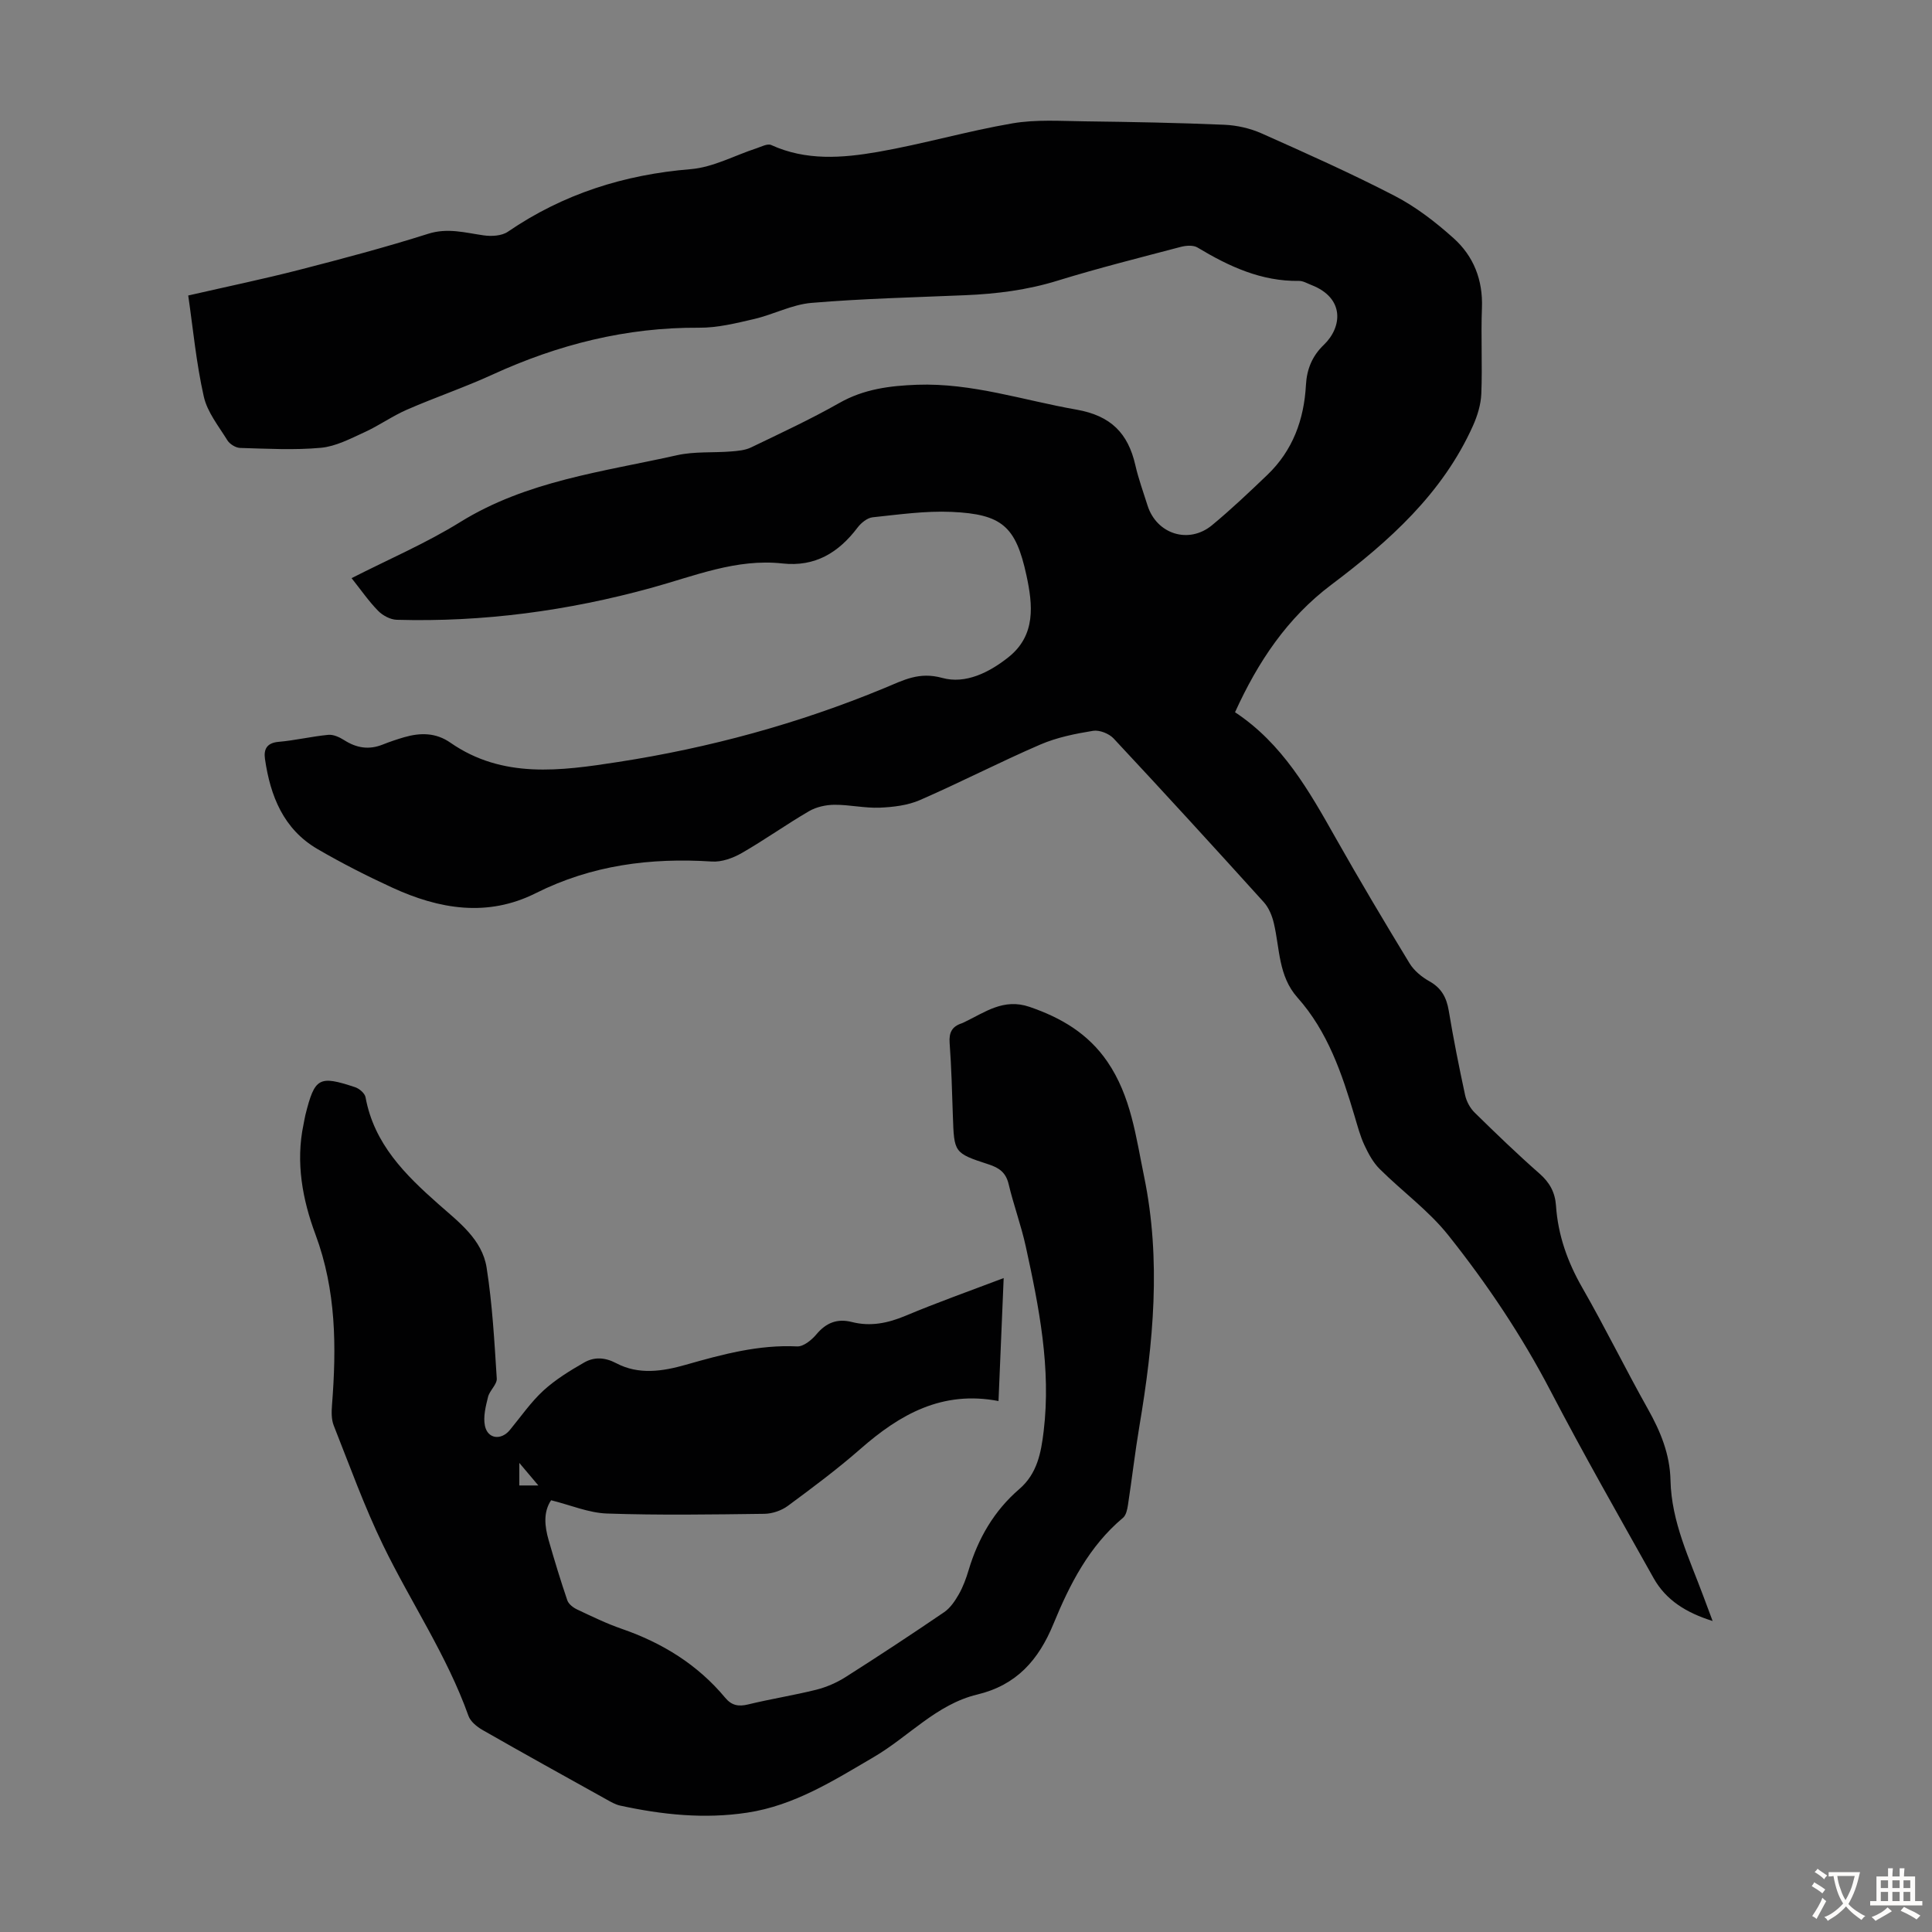
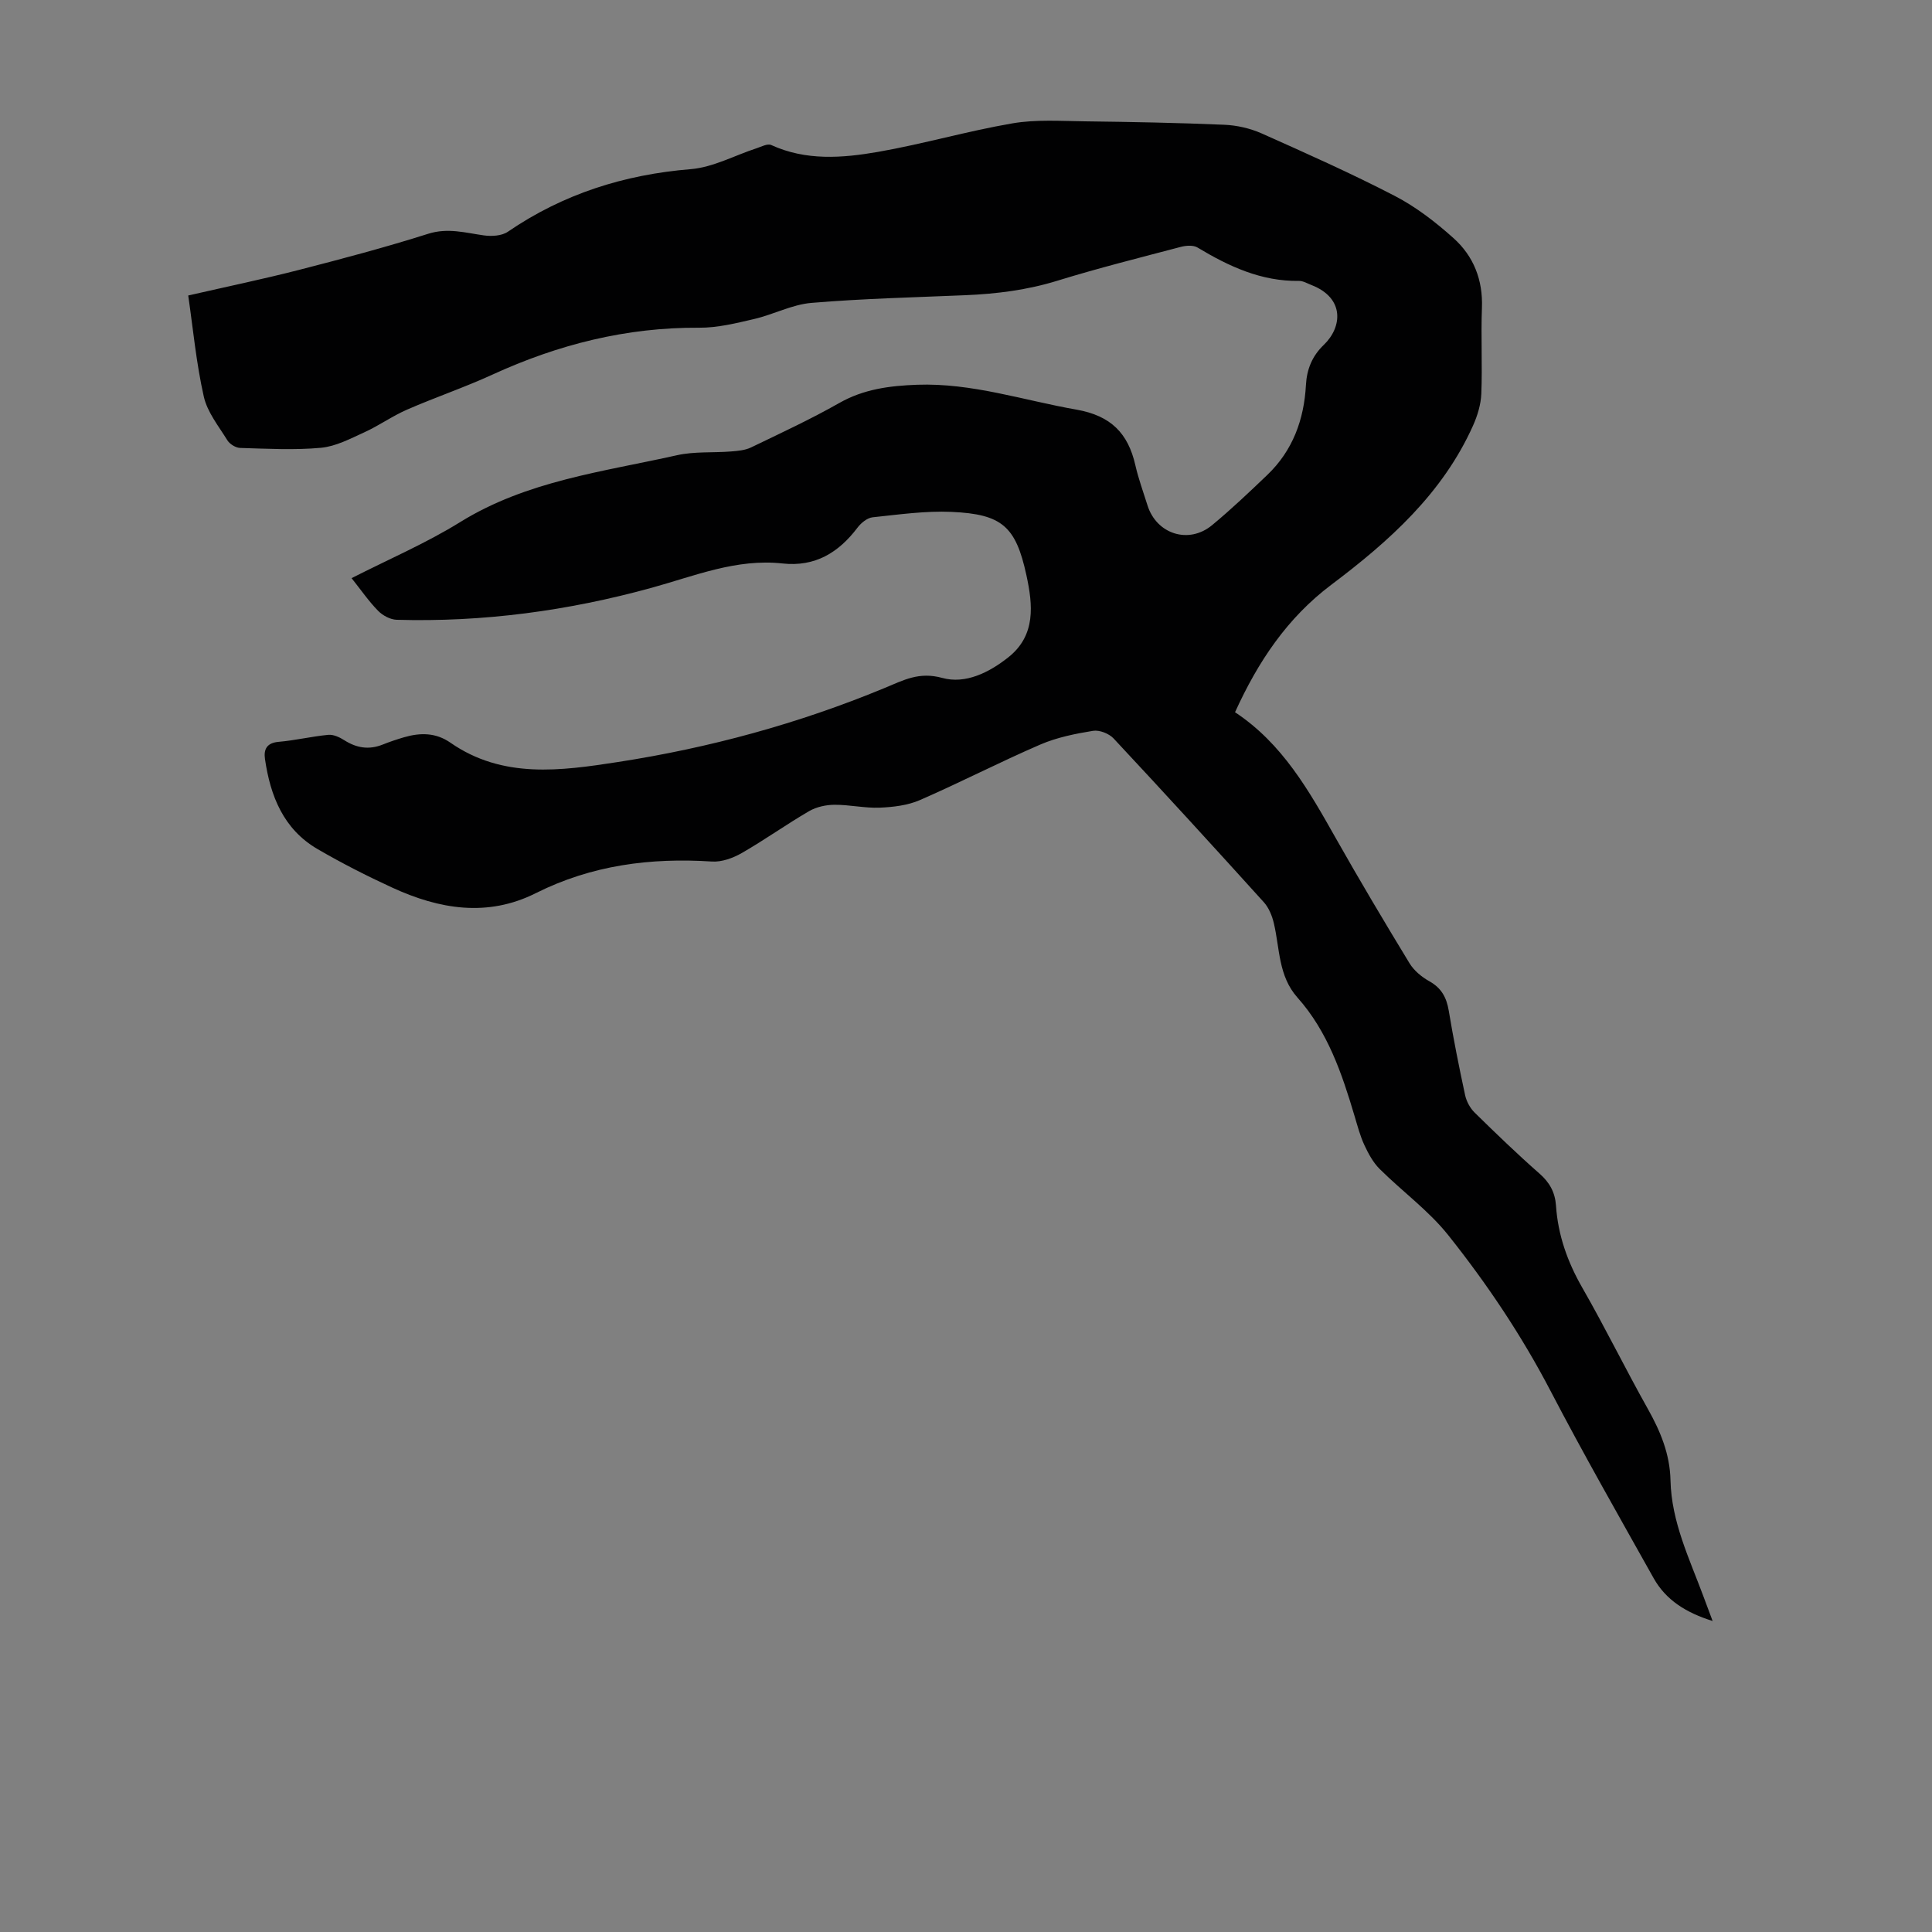
<svg xmlns="http://www.w3.org/2000/svg" enable-background="new 0 0 400 400" viewBox="0 0 400 400">
  <rect x="0" y="0" width="400" height="400" fill="#808080" stroke="none" />
  <path d="m38.97 61.18c8.16-1.87 15.58-3.41 22.9-5.29 8.98-2.31 17.96-4.69 26.79-7.49 4.05-1.28 7.65-.21 11.48.33 1.62.23 3.72.12 4.99-.74 11.46-7.84 24.08-11.84 37.89-12.97 4.62-.38 9.07-2.84 13.61-4.32 1-.33 2.28-1.02 3.03-.68 7.21 3.3 14.73 2.71 22.11 1.43 9.34-1.63 18.5-4.31 27.84-5.91 4.89-.84 10.01-.48 15.02-.42 9.62.12 19.24.3 28.85.71 2.6.11 5.33.73 7.7 1.78 9.29 4.14 18.59 8.29 27.61 12.96 4.39 2.28 8.45 5.42 12.15 8.74 4.15 3.72 6.1 8.64 5.88 14.43-.23 5.92.11 11.87-.13 17.79-.09 2.22-.8 4.54-1.72 6.6-6.3 14.05-17.38 23.94-29.34 32.94-9.13 6.87-15.17 15.92-19.93 26.39 9.83 6.5 15.31 16.25 20.83 26.02 4.94 8.74 10.08 17.38 15.3 25.96.93 1.53 2.53 2.84 4.12 3.73 2.5 1.4 3.54 3.36 4 6.09.97 5.84 2.13 11.66 3.38 17.45.28 1.31 1.03 2.71 1.99 3.65 4.39 4.31 8.83 8.59 13.45 12.65 2.09 1.84 3.19 3.88 3.38 6.59.41 6.12 2.39 11.68 5.46 17.03 4.73 8.24 8.91 16.79 13.56 25.07 2.62 4.66 4.57 9.37 4.69 14.8.19 8.59 3.92 16.21 6.83 24.05.57 1.53 1.14 3.06 1.89 5.06-5.47-1.71-9.66-4.31-12.22-8.88-7.21-12.87-14.53-25.7-21.35-38.78-5.98-11.47-13.14-22.14-21.14-32.19-4.06-5.11-9.54-9.08-14.22-13.73-1.36-1.35-2.34-3.17-3.16-4.93-.89-1.91-1.43-3.99-2.04-6.03-2.62-8.82-5.56-17.51-11.82-24.53-3.98-4.47-3.65-10.13-4.89-15.38-.36-1.54-1.04-3.22-2.08-4.37-10.28-11.37-20.63-22.69-31.1-33.9-.95-1.01-2.93-1.8-4.26-1.58-3.69.6-7.47 1.36-10.89 2.83-8.41 3.63-16.56 7.85-24.96 11.51-2.53 1.1-5.52 1.45-8.32 1.57-3.11.12-6.24-.62-9.36-.6-1.76.01-3.73.44-5.24 1.31-4.73 2.75-9.21 5.96-13.95 8.68-1.83 1.05-4.17 1.9-6.2 1.76-12.72-.82-24.89.75-36.43 6.54-10.03 5.04-20.02 3.33-29.72-1.13-5.27-2.42-10.47-5.07-15.49-7.99-7.05-4.11-9.77-10.98-10.88-18.65-.29-2 .37-3.34 2.82-3.55 3.45-.3 6.84-1.12 10.29-1.45 1.06-.1 2.33.49 3.29 1.1 2.55 1.63 5.12 2.05 7.96.92 1.45-.58 2.94-1.08 4.44-1.52 3.35-.97 6.56-.99 9.6 1.13 10.82 7.52 22.86 5.82 34.66 4 18.94-2.92 37.4-7.95 55.11-15.28 4.09-1.69 7.23-3.46 12.07-2.13 4.8 1.32 9.7-1.13 13.66-4.27 5.76-4.56 5.07-10.88 3.75-16.99-2.2-10.13-5.04-12.65-15.5-13.12-5.42-.24-10.91.55-16.34 1.12-1.12.12-2.4 1.17-3.13 2.14-3.92 5.18-8.79 8.16-15.53 7.42-9.55-1.05-18.24 2.6-27.15 5.05-17.26 4.75-34.82 7.12-52.73 6.61-1.32-.04-2.91-.89-3.86-1.87-1.93-1.97-3.52-4.29-5.48-6.75 7.67-3.91 15.41-7.22 22.49-11.61 13.82-8.56 29.58-10.41 44.88-13.84 3.61-.81 7.46-.48 11.19-.78 1.4-.11 2.91-.24 4.14-.83 6.14-2.96 12.35-5.84 18.27-9.2 5.08-2.89 10.45-3.57 16.1-3.78 11.37-.41 22.04 3.23 33.02 5.15 7.11 1.25 10.67 4.88 12.18 11.49.64 2.82 1.65 5.57 2.52 8.34 1.88 5.96 8.55 8.09 13.38 4.08 3.96-3.28 7.7-6.83 11.42-10.39 5.28-5.05 7.61-11.46 8-18.62.18-3.28 1.3-6.01 3.7-8.31 3.8-3.64 4.41-9.69-2.59-12.4-.83-.32-1.69-.85-2.53-.84-7.83.12-14.54-3.01-21.04-6.92-.87-.52-2.35-.41-3.43-.13-8.54 2.25-17.11 4.4-25.54 7-6.27 1.94-12.62 2.74-19.12 3.01-10.62.45-21.25.7-31.83 1.59-4.02.34-7.87 2.41-11.87 3.34-3.74.87-7.59 1.83-11.39 1.8-15.07-.1-29.2 3.48-42.81 9.72-5.78 2.65-11.84 4.7-17.68 7.25-3.03 1.32-5.78 3.3-8.79 4.67-2.91 1.33-5.93 2.93-9.01 3.22-5.54.51-11.16.19-16.74.03-.91-.03-2.15-.79-2.64-1.59-1.81-2.93-4.16-5.83-4.88-9.06-1.56-6.91-2.22-14.03-3.22-20.91z" fill="#010102" />
-   <path d="m207.8 264.61c-.36 8.65-.71 16.85-1.07 25.46-11.67-2.24-20.44 2.77-28.57 9.9-4.79 4.2-9.92 8.02-15.05 11.81-1.32.97-3.21 1.62-4.86 1.64-10.86.14-21.73.31-32.57-.06-3.79-.13-7.52-1.74-11.58-2.75-1.65 2.46-1.34 5.38-.5 8.3 1.2 4.17 2.46 8.33 3.86 12.43.27.78 1.23 1.51 2.04 1.89 3.03 1.43 6.06 2.91 9.22 4 8.41 2.91 15.72 7.41 21.44 14.29 1.31 1.57 2.72 1.85 4.71 1.37 4.67-1.14 9.43-1.88 14.09-3.04 2.11-.53 4.22-1.44 6.06-2.6 6.89-4.38 13.72-8.87 20.46-13.47 1.28-.87 2.26-2.35 3.05-3.73.87-1.54 1.5-3.26 2.01-4.96 1.96-6.57 5.28-12.31 10.5-16.8 3.71-3.2 4.5-7.49 5.04-11.98 1.56-13.01-.95-25.64-3.7-38.22-.95-4.36-2.52-8.57-3.55-12.92-.57-2.41-1.95-3.39-4.18-4.11-7.16-2.33-7.11-2.42-7.37-10.04-.17-5.03-.3-10.07-.67-15.09-.16-2.14.49-3.4 2.47-4.05.21-.07.41-.18.61-.27 4.25-2.03 8.08-4.99 13.46-3.15 6.57 2.25 12.14 5.54 16.12 11.35 4.91 7.17 5.91 15.57 7.6 23.76 3.57 17.31 1.93 34.51-.97 51.7-.91 5.4-1.53 10.85-2.36 16.27-.14.94-.38 2.15-1.03 2.7-7.02 5.88-11.04 13.78-14.4 21.96-3.08 7.49-7.63 12.68-15.8 14.64-8.41 2.02-14.19 8.72-21.39 12.93-8.3 4.86-16.43 10.04-26.21 11.52-8.87 1.35-17.62.43-26.31-1.46-.96-.21-1.87-.73-2.74-1.22-8.6-4.78-17.21-9.55-25.75-14.43-1.17-.67-2.5-1.75-2.92-2.93-4.46-12.51-11.93-23.49-17.68-35.34-3.89-8.02-6.92-16.46-10.21-24.76-.51-1.28-.47-2.86-.36-4.28.93-11.97.89-23.69-3.43-35.3-2.67-7.16-4.13-14.91-2.47-22.77.14-.65.23-1.32.39-1.97 1.94-7.73 2.78-8.23 10.31-5.73.87.29 1.99 1.26 2.14 2.07 1.76 9.66 8.19 16.03 15.13 22.16 4.17 3.69 9.02 7.27 9.94 13.13 1.19 7.58 1.61 15.28 2.1 22.95.08 1.22-1.48 2.47-1.81 3.82-.48 1.94-1.03 4.1-.64 5.97.58 2.74 3.35 3.05 5.15.88 2.28-2.76 4.34-5.77 6.95-8.17 2.5-2.29 5.48-4.12 8.45-5.82 2.07-1.18 4.27-1.1 6.64.15 4.64 2.45 9.6 1.69 14.4.32 7.55-2.15 15.06-4.19 23.06-3.8 1.3.06 3-1.33 3.98-2.5 2.02-2.41 4.32-3.32 7.35-2.55 3.85.98 7.42.24 11.07-1.28 6.57-2.76 13.29-5.14 20.35-7.82zm-100.28 42.94h3.94c-1.15-1.36-2.39-2.83-3.94-4.67z" fill="#010102" />
  <g fill="#fcfbfa">
-     <path d="m377.9 391.2c-.2.3-.4.5-.6.8-.7-.6-1.4-1-2.2-1.5.2-.3.4-.5.5-.8.6.4 1.4.8 2.3 1.5zm-1.8 6.1c-.2-.2-.5-.4-.9-.6.4-.6.8-1.2 1.2-1.9s.7-1.3.9-1.9c.3.3.5.5.8.7-.7 1.3-1.4 2.6-2 3.7zm2.2-9c-.3.3-.5.5-.6.8-.6-.6-1.3-1.1-2-1.5.3-.3.5-.5.6-.7.6.5 1.3.9 2 1.4zm.3.2v-.9h2 4.5c-.3 1.3-.6 2.5-1 3.6s-.9 2.1-1.4 3c.4.5 1 1 1.6 1.4s1.2.8 1.9 1.1c-.3.2-.5.4-.8.8-.4-.3-1-.7-1.6-1.2s-1.2-1.1-1.6-1.6c-.5.6-1.1 1.1-1.7 1.6s-1.4.9-2.1 1.4c-.1-.3-.3-.5-.7-.8.6-.2 1.2-.5 1.9-1s1.4-1.1 2-1.8c-.5-.8-.9-1.6-1.2-2.5s-.6-2-.8-3.2c-.4.1-.7.1-1 .1zm2.5 2.7c.3 1 .7 1.7 1 2.2.3-.5.6-1.1 1-2s.6-1.9.9-3h-3.2-.4c.1.9.3 1.8.7 2.8z" />
-     <path d="m396.5 388.5v1.5 3.6h1.5v.9c-.4 0-1 0-1.7 0h-7.9c-.5 0-.9 0-1.2 0v-.9h1.3v-3.5c0-.7 0-1.2 0-1.6h2.4c0-.8 0-1.4 0-1.7h1c0 .3-.1.8-.1 1.7h1.5c0-.8 0-1.4 0-1.7h1c0 .3-.1.9-.1 1.7zm-8.2 9.2c-.2-.3-.5-.5-.8-.8.8-.3 1.4-.6 1.9-.9s1-.7 1.4-1.1c.3.3.6.5.9.8-1.6 1-2.8 1.6-3.4 2zm2.6-6.8v-1.6h-1.5v1.6zm0 2.7v-1.9h-1.5v1.9zm2.4-2.7v-1.6h-1.5v1.6zm0 2.7v-1.9h-1.5v1.9zm.2 2 .7-.8c.4.2.9.5 1.6.8s1.3.7 1.8 1c-.3.3-.5.5-.8.8-.4-.3-1.5-1-3.3-1.8zm2-4.7v-1.6h-1.4v1.6zm0 2.7v-1.9h-1.4v1.9z" />
-   </g>
+     </g>
</svg>